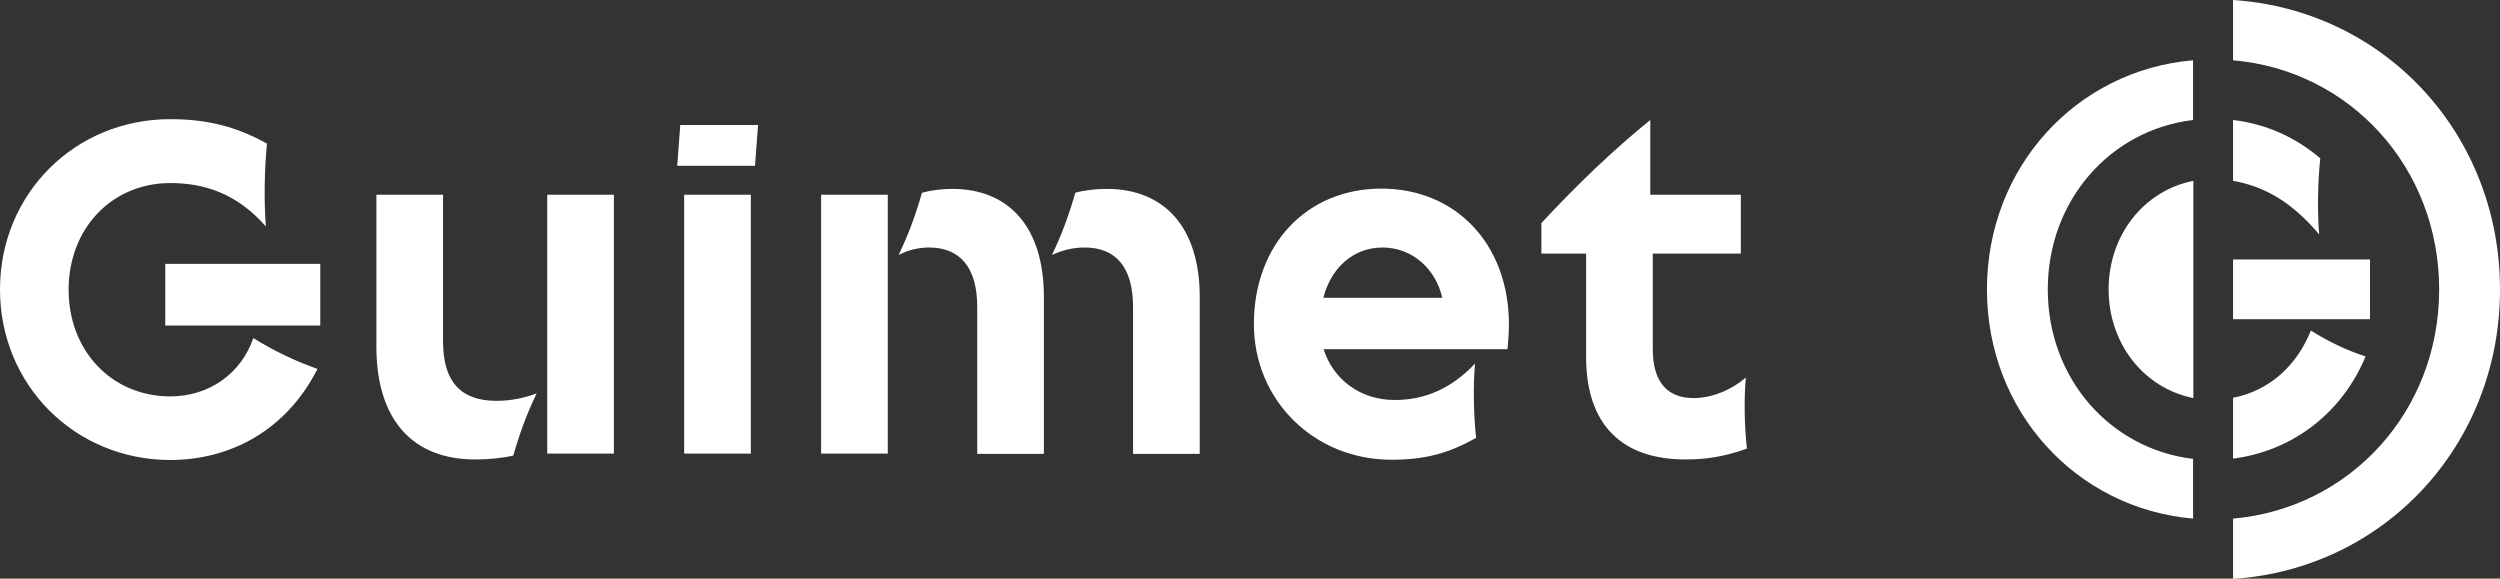
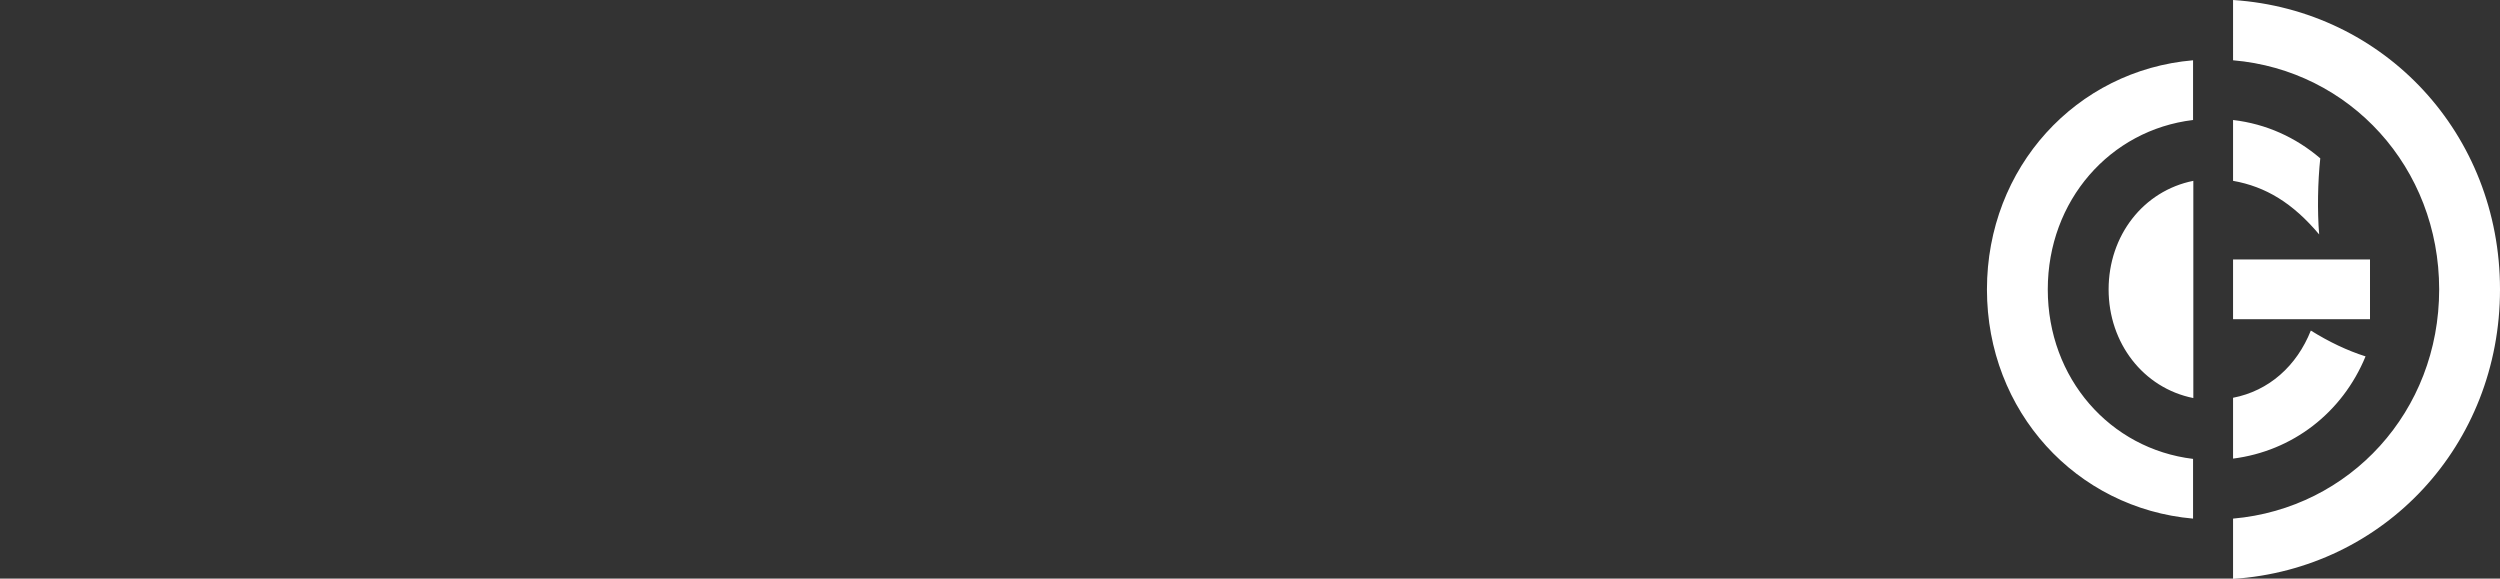
<svg xmlns="http://www.w3.org/2000/svg" version="1.1" id="Calque_1" x="0px" y="0px" viewBox="0 0 900 208.3" style="enable-background:new 0 0 900 208.3;" xml:space="preserve">
  <rect x="0" y="0" width="900" height="208.3" fill="#333333" stroke="none" />
  <style type="text/css">
	.st0{fill:#FFFFFF;}
</style>
  <g>
    <path class="st0" d="M715.3,104.2c0-43.9,32.1-78.9,74.2-82.5v21.5c-29.9,3.6-52.3,29-52.3,61s22.4,57.4,52.3,61v21.5   C747.4,183,715.3,148.1,715.3,104.2z M759.1,104.2c0-19.4,12.5-35.5,30.5-39.1v78.2C771.6,139.7,759.1,123.5,759.1,104.2z    M878.1,104.2c0-43.9-32.1-78.9-74.2-82.5V0C858.4,3.6,900,48.2,900,104.2s-41.6,100.6-96.1,104.2v-21.7   C846,183,878.1,148.1,878.1,104.2z M803.9,65.1V43.2c12,1.4,22.6,6.3,31.4,13.8c-0.9,8.4-1.1,19-0.4,27.4   C825.4,73.1,815.7,67.2,803.9,65.1z M803.9,93.4h49.3v21.5h-49.3L803.9,93.4L803.9,93.4z M831.9,119c6.6,4.1,13.1,7.2,19.7,9.3   c-8.4,20.4-26.4,34.1-47.7,36.8v-21.9C816.8,140.7,826.8,131.8,831.9,119z" />
-     <path class="st0" d="M0,104.2c0-34.4,26.9-61.3,61.3-61.3c13.3,0,23.9,2.7,34.8,8.8c-0.9,9.1-1.1,20.6-0.4,29.8   c-10.4-11.8-22-15.6-34.4-15.6c-21,0-36.6,16.3-36.6,38.4s15.6,38.4,36.6,38.4c14,0,25.5-8.2,29.9-21c7.7,4.8,15.4,8.4,23.1,11.1   c-11.5,22.6-31.9,32.8-53.1,32.8C26.9,165.5,0,138.6,0,104.2z M59.5,95h55.8v22.2H59.5V95z M135.5,124.8V70.1h24V123   c0,14.3,6.3,21.3,19.2,21.3c5,0,9.7-0.9,14.5-2.7c-3.6,7.5-6.3,14.9-8.4,22.4c-3.9,0.9-8.8,1.4-13.6,1.4   C149.3,165.5,135.5,151.9,135.5,124.8z M197,70.1h24v93.2h-24V70.1z M244.9,45h28l-1.1,14.7h-28L244.9,45z M246.3,70.1h24v93.2h-24   V70.1z M295.6,70.1h24v93.2h-24L295.6,70.1L295.6,70.1z M334.4,89.1c-3.6,0-7.5,0.9-10.9,2.7c3.6-7.5,6.3-14.9,8.4-22.4   c3.2-0.9,7.2-1.4,10.9-1.4c20.3,0,33,13.6,33,38.9v56.5h-24v-52.9C351.8,96.1,345.5,89.1,334.4,89.1z M390.5,89.1   c-4.5,0-8.4,1.1-11.8,2.7c3.6-7.5,6.3-14.9,8.4-22.4c3-0.9,7.5-1.4,11.3-1.4c20.6,0,33.5,13.6,33.5,38.9v56.5h-24v-52.9   C407.9,96.1,401.6,89.1,390.5,89.1z M451.4,116.7c0-28.7,19-48.8,45.9-48.8c26.9,0,45.9,20.1,45.9,48.8c0,3-0.2,5.9-0.5,9h-66.2   c3.4,10.8,13.1,18.3,25.6,18.3c11.1,0,20.6-4.3,28.9-13.1c-0.7,8.1-0.5,18.6,0.4,26.7c-10,5.7-18.5,7.9-30.5,7.9   C473,165.5,451.4,144,451.4,116.7z M519.2,107.2c-2.3-10.4-10.8-18.1-21.5-18.1c-10.4,0-18.5,7.2-21.3,18.1L519.2,107.2   L519.2,107.2z M571,128.5V91.3h-16.1V80.3C568,66.2,581,53.8,594.1,43.2v26.9h32.6v21.2H595v34.4c0,11.8,5.2,17.6,14.7,17.6   c6.1,0,13.1-2.5,18.8-7.4c-0.7,7.9-0.5,17.8,0.4,25.6c-8.2,2.9-14.7,3.9-21.9,3.9C583.9,165.5,571,152.9,571,128.5z" />
  </g>
</svg>